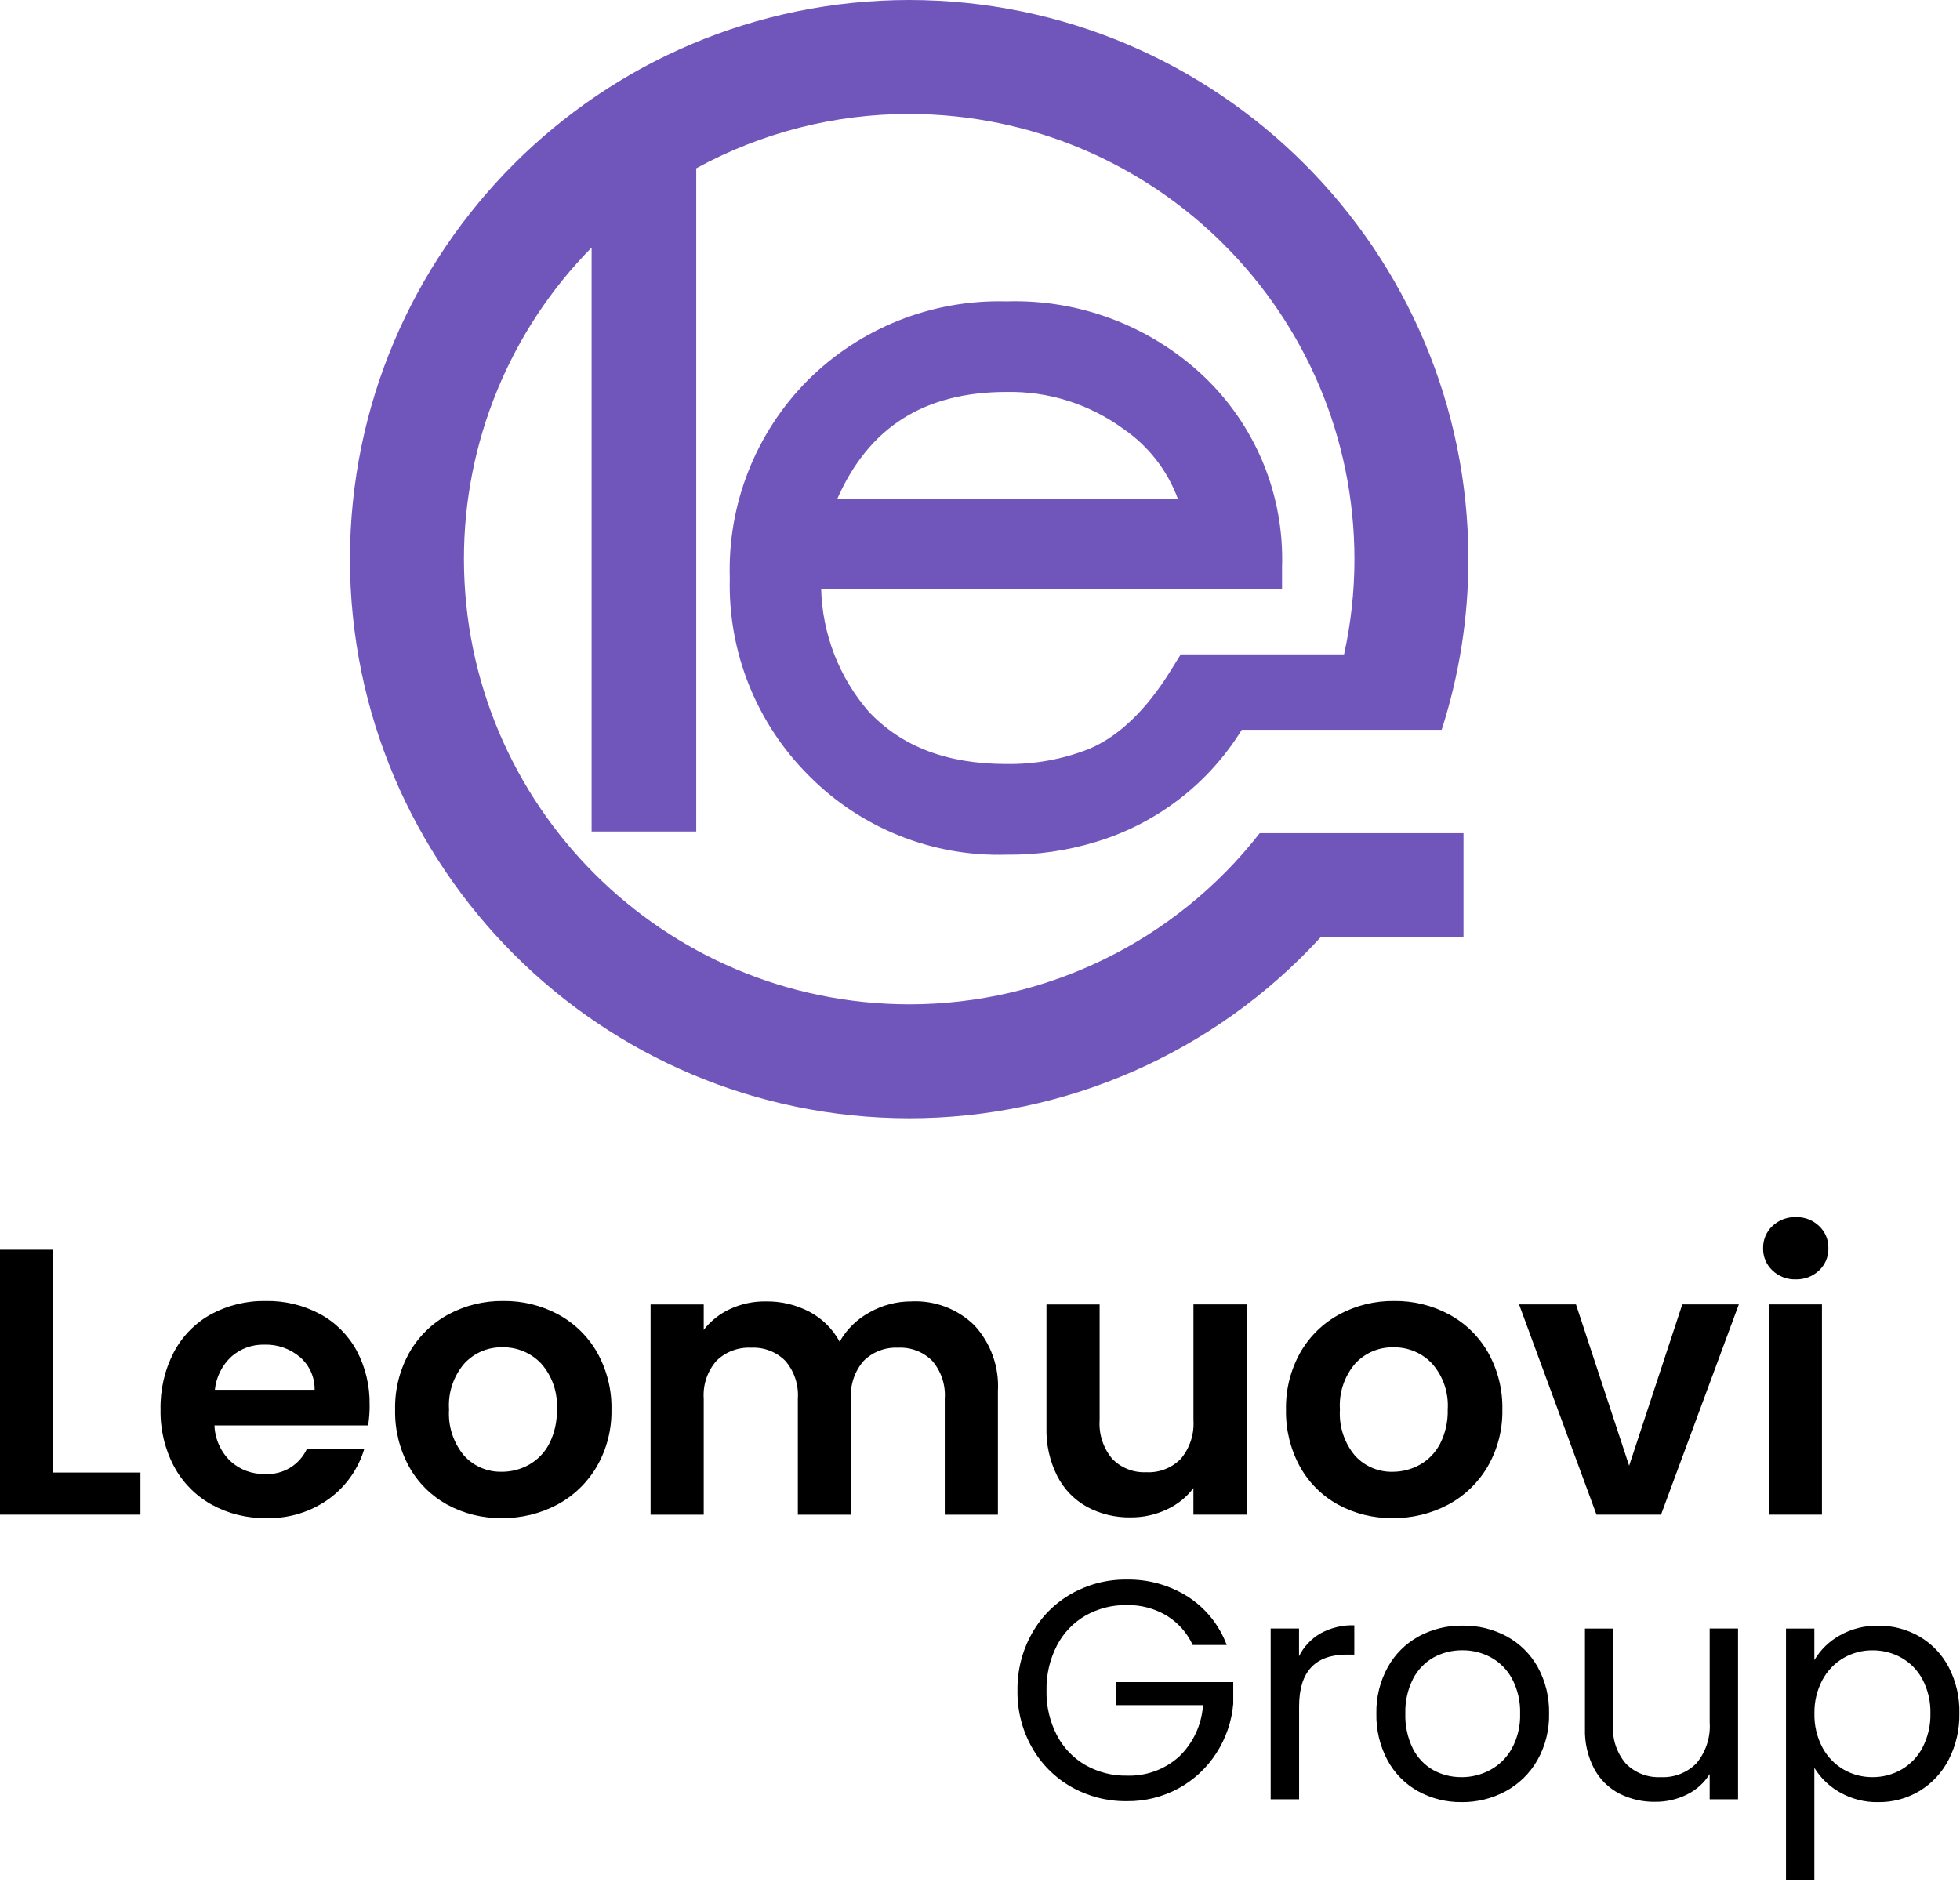
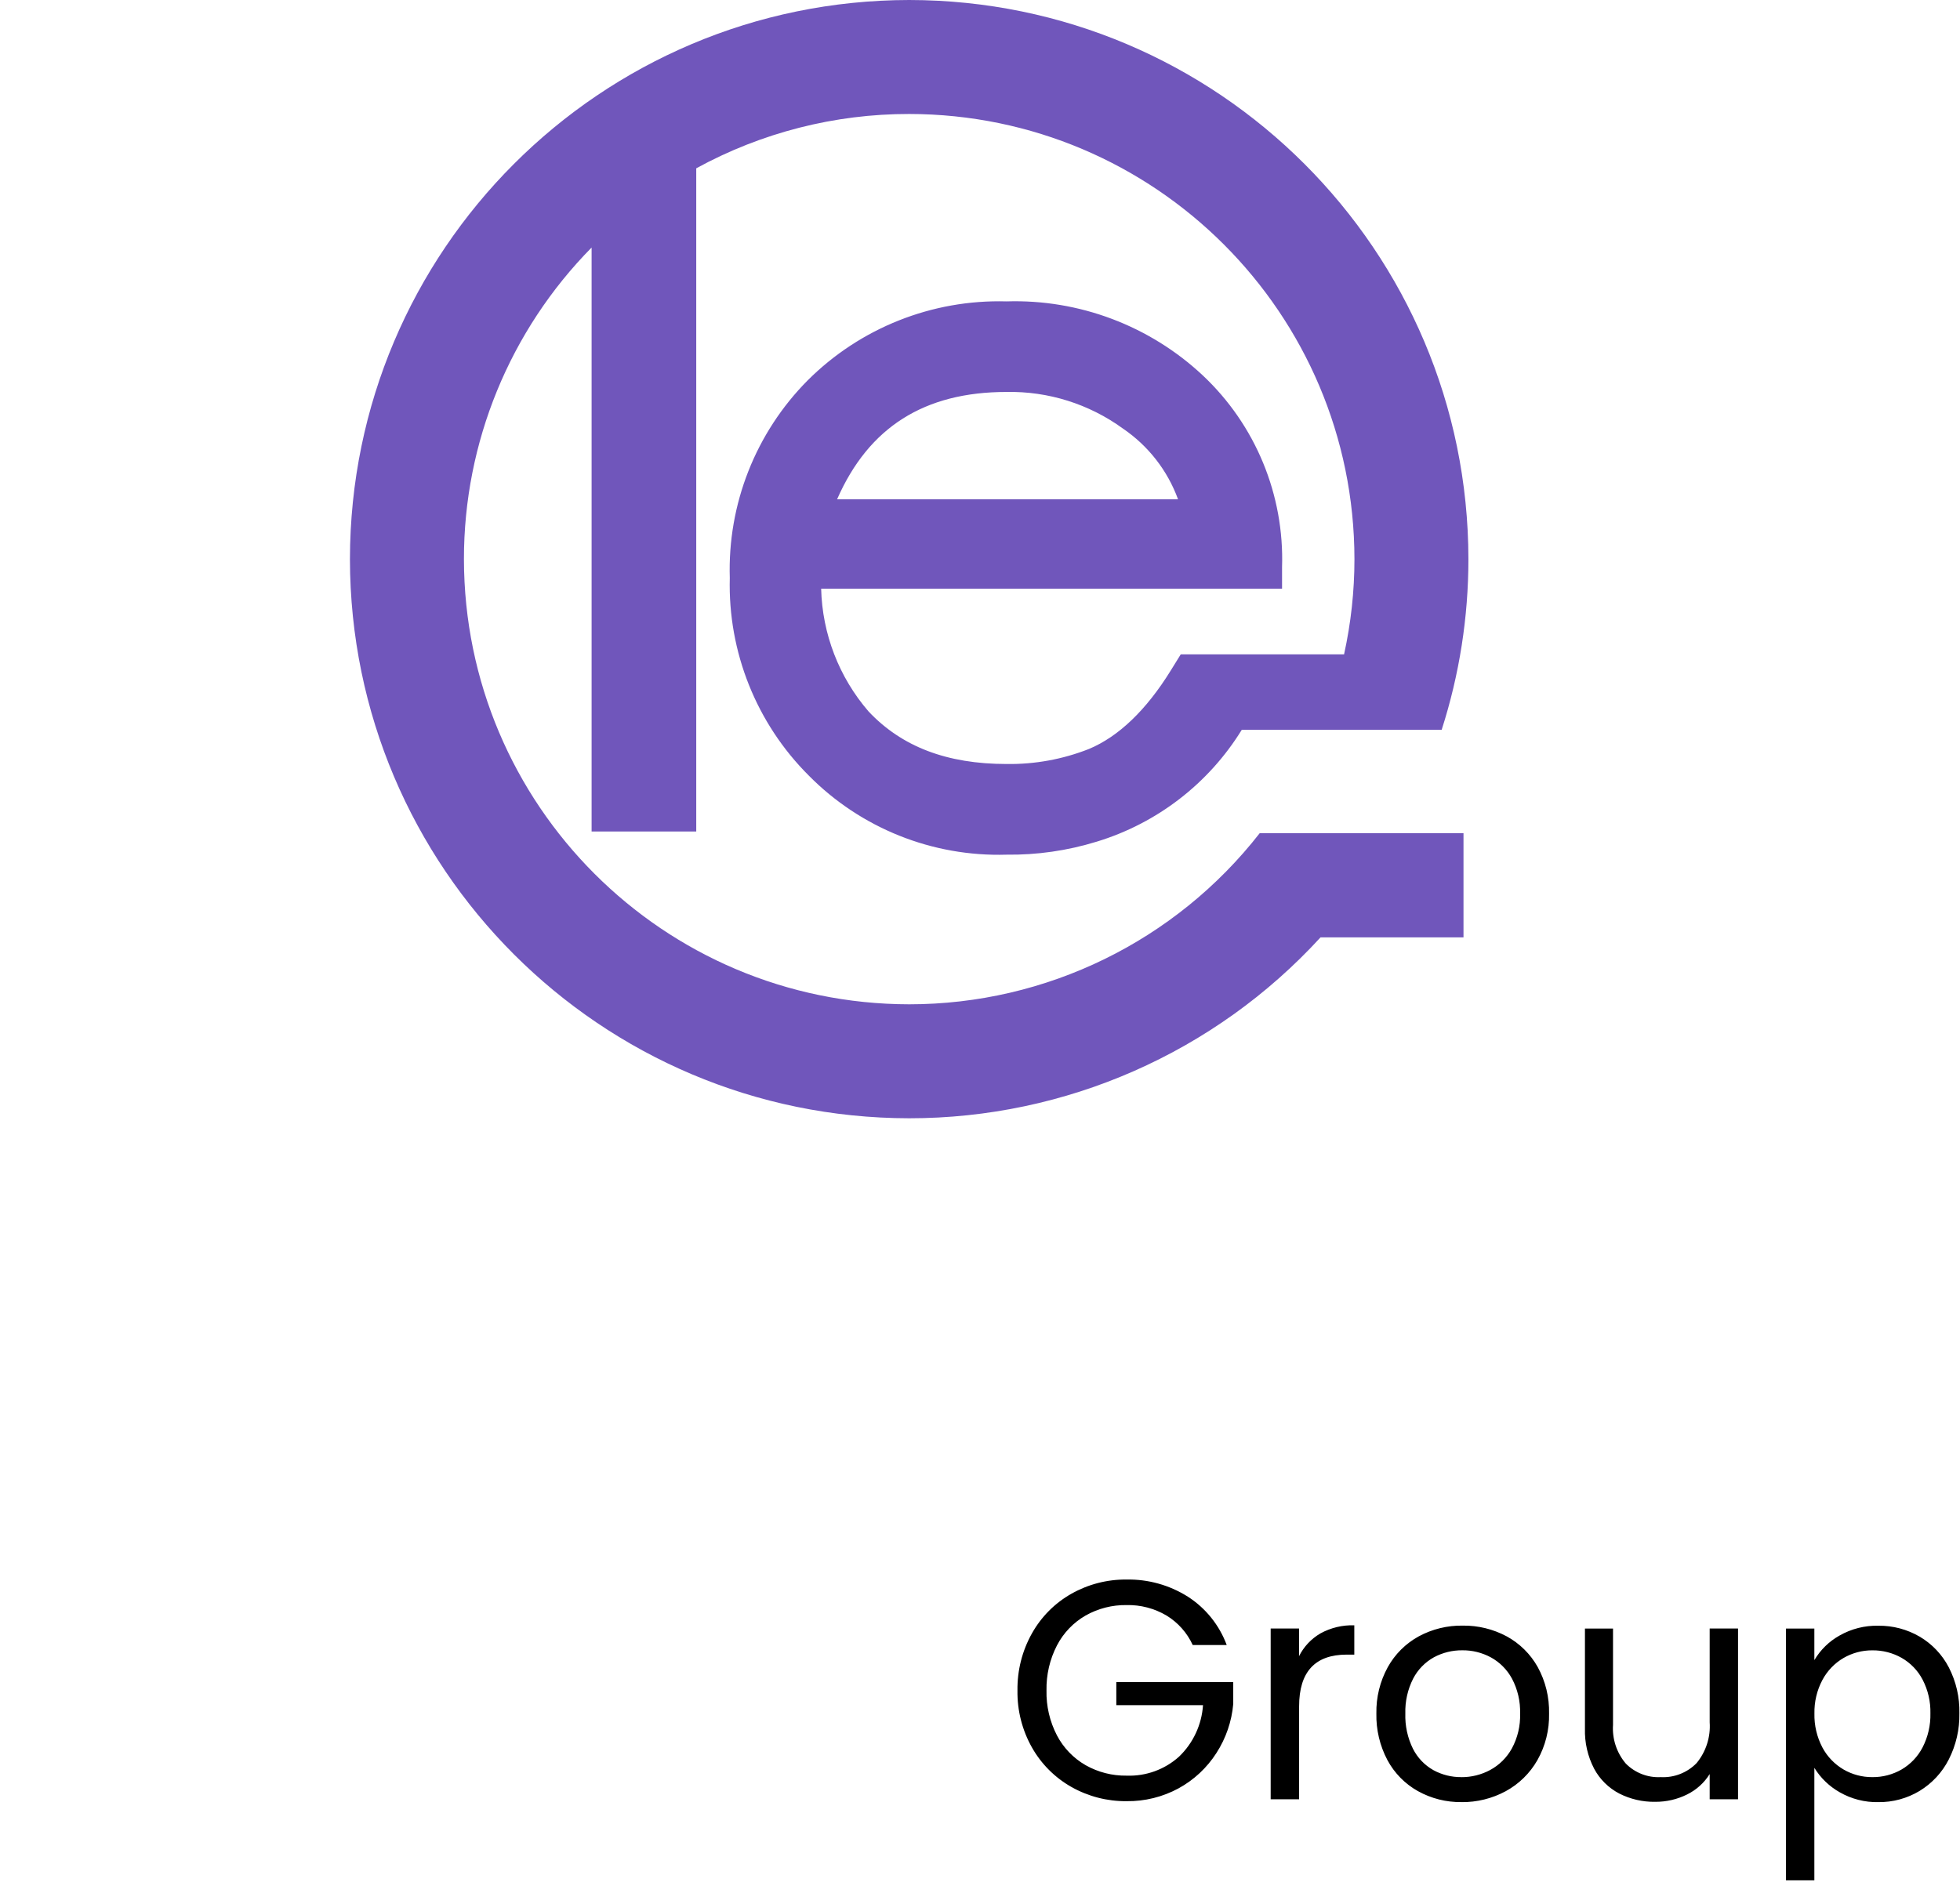
<svg xmlns="http://www.w3.org/2000/svg" id="Layer_1" data-name="Layer 1" width="555" height="533" viewBox="0 0 555 533">
  <defs>
    <style>
      .cls-1 {
        fill: #7056bb;
      }
    </style>
  </defs>
-   <path id="Path_95" data-name="Path 95" d="m15.05,417.05h24.72v11.93H0v-75.02h15.05v63.09Zm89.62-19.13c.02,1.94-.13,3.88-.43,5.8h-43.51c.14,3.82,1.76,7.45,4.51,10.1,2.66,2.44,6.17,3.74,9.78,3.64,5.09.31,9.83-2.56,11.93-7.2h16.23c-1.67,5.67-5.14,10.64-9.89,14.15-5.2,3.79-11.52,5.74-17.95,5.54-5.39.09-10.7-1.23-15.42-3.82-4.51-2.5-8.2-6.25-10.64-10.8-2.62-4.96-3.93-10.51-3.82-16.12-.12-5.64,1.17-11.22,3.76-16.23,2.39-4.53,6.05-8.27,10.53-10.75,4.78-2.57,10.15-3.87,15.58-3.76,5.3-.09,10.53,1.17,15.21,3.65,4.41,2.37,8.03,5.97,10.43,10.36,2.53,4.74,3.8,10.06,3.69,15.43Zm-15.58-4.3c.06-3.57-1.47-6.98-4.19-9.3-2.79-2.35-6.34-3.59-9.98-3.49-3.45-.1-6.81,1.11-9.4,3.39-2.65,2.46-4.31,5.81-4.68,9.4h28.25Zm53,36.33c-5.4.08-10.73-1.23-15.48-3.82-4.55-2.51-8.3-6.25-10.81-10.8-2.69-4.94-4.04-10.5-3.92-16.12-.12-5.64,1.28-11.2,4.03-16.12,2.59-4.56,6.41-8.3,11.02-10.8,4.79-2.58,10.15-3.89,15.58-3.82,5.43-.07,10.8,1.24,15.58,3.82,4.61,2.5,8.43,6.24,11.02,10.8,2.75,4.92,4.15,10.49,4.03,16.12.11,5.65-1.32,11.23-4.14,16.12-2.66,4.56-6.53,8.3-11.18,10.8-4.84,2.58-10.26,3.89-15.75,3.82Zm0-13.11c2.69,0,5.33-.68,7.68-1.99,2.46-1.38,4.46-3.46,5.76-5.97,1.51-2.99,2.25-6.32,2.15-9.67.31-4.77-1.29-9.47-4.46-13.05-2.84-2.99-6.8-4.65-10.92-4.58-4.09-.09-8.02,1.57-10.8,4.57-3.1,3.61-4.67,8.3-4.35,13.05-.31,4.73,1.21,9.41,4.25,13.05,2.73,3.01,6.64,4.69,10.71,4.58Zm116.08-48.26c6.57-.29,12.96,2.14,17.68,6.72,4.71,5.07,7.13,11.85,6.72,18.76v34.93h-15.05v-32.89c.27-3.89-1.01-7.73-3.55-10.69-2.55-2.55-6.07-3.9-9.67-3.71-3.62-.18-7.15,1.16-9.73,3.71-2.57,2.95-3.87,6.79-3.6,10.69v32.89h-15.05v-32.89c.27-3.89-1.01-7.73-3.55-10.69-2.55-2.55-6.07-3.9-9.67-3.71-3.65-.19-7.22,1.15-9.83,3.71-2.57,2.95-3.87,6.79-3.6,10.69v32.89h-15.05v-59.54h15.05v7.2c1.98-2.54,4.54-4.57,7.47-5.91,3.15-1.46,6.58-2.19,10.05-2.15,4.34-.08,8.63.94,12.47,2.96,3.6,1.92,6.55,4.86,8.49,8.44,1.99-3.49,4.91-6.36,8.44-8.28,3.65-2.07,7.78-3.15,11.98-3.12Zm94.91.86v59.54h-15.15v-7.52c-1.98,2.62-4.59,4.71-7.58,6.07-3.18,1.49-6.65,2.25-10.16,2.22-4.3.09-8.56-.93-12.36-2.96-3.62-2-6.56-5.03-8.44-8.71-2.14-4.24-3.2-8.95-3.07-13.7v-34.93h15.05v32.78c-.26,3.96,1.01,7.86,3.55,10.91,2.52,2.61,6.05,4,9.67,3.82,3.67.2,7.24-1.2,9.8-3.83,2.54-3.05,3.81-6.95,3.55-10.91v-32.78h15.15Zm41.27,60.51c-5.4.08-10.73-1.23-15.48-3.82-4.55-2.51-8.29-6.25-10.8-10.8-2.69-4.94-4.04-10.5-3.92-16.12-.12-5.64,1.28-11.2,4.03-16.12,2.59-4.56,6.41-8.3,11.02-10.8,4.79-2.58,10.15-3.89,15.58-3.82,5.43-.07,10.8,1.24,15.58,3.82,4.61,2.5,8.43,6.24,11.02,10.8,2.75,4.92,4.15,10.49,4.03,16.12.11,5.65-1.32,11.23-4.14,16.12-2.66,4.56-6.53,8.3-11.18,10.8-4.84,2.58-10.26,3.89-15.75,3.82Zm0-13.11c2.69,0,5.33-.68,7.68-1.99,2.46-1.38,4.46-3.46,5.76-5.97,1.51-2.99,2.25-6.32,2.15-9.67.31-4.77-1.29-9.47-4.46-13.05-2.83-2.99-6.79-4.64-10.91-4.57-4.09-.09-8.02,1.57-10.8,4.57-3.1,3.61-4.67,8.3-4.35,13.05-.31,4.73,1.21,9.41,4.25,13.05,2.73,3.01,6.63,4.68,10.69,4.58Zm66.96-1.72l15.05-45.68h16.01l-22.03,59.54h-18.27l-21.93-59.54h16.12l15.05,45.68Zm47.18-52.77c-2.45.08-4.83-.83-6.61-2.53-1.73-1.63-2.69-3.91-2.63-6.29-.06-2.37.9-4.66,2.63-6.29,1.78-1.69,4.16-2.6,6.61-2.53,2.45-.08,4.83.83,6.61,2.53,1.73,1.63,2.69,3.91,2.63,6.29.06,2.37-.9,4.66-2.63,6.29-1.78,1.69-4.16,2.6-6.61,2.53Zm7.42,7.09v59.54h-15.05v-59.54h15.05Z" />
  <path id="Path_1" data-name="Path 1" class="cls-1" d="m356.95,235.98h-.25c-23.85,30.58-60.47,48.46-99.25,48.46-69.6-.08-126-56.48-126.08-126.08-.02-33.03,12.97-64.73,36.15-88.25v165.39h29.63V47.67c18.49-10.12,39.23-15.41,60.3-15.39,69.6.08,126.01,56.48,126.08,126.08,0,9.07-.99,18.11-2.94,26.97h-46.18v.03l-.07-.03-2.82,4.56c-6.94,11.22-14.74,18.7-23.16,22.23-7.43,2.93-15.36,4.38-23.35,4.26-16.87,0-29.67-4.89-39.09-14.91-8.35-9.68-13.08-21.95-13.4-34.73h130.51v-6.07c.67-20.52-7.52-40.34-22.49-54.39-15.02-14.04-34.99-21.57-55.54-20.92-21.05-.59-41.41,7.5-56.31,22.38-14.72,14.84-22.69,35.08-22.04,55.97-.55,20.92,7.54,41.15,22.35,55.93,14.74,14.93,35.03,23.05,56,22.42,8.64.11,17.24-1.13,25.5-3.67,17.12-5.2,31.74-16.47,41.13-31.7h56.6c5.02-15.62,7.57-31.92,7.57-48.33C415.72,70.94,344.87.09,257.45,0,170.03.1,99.18,70.94,99.09,158.36c.1,87.42,70.94,158.27,158.36,158.36,44.29.01,86.55-18.57,116.47-51.23h40.49v-29.52h-57.46Zm-71.94-124.97c11.82-.23,23.39,3.41,32.95,10.36,7.18,4.88,12.65,11.89,15.62,20.05h-96.55c8.95-20.43,24.71-30.41,47.99-30.41" />
  <path id="Path_96" data-name="Path 96" d="m337.73,465.89c-1.59-3.46-4.17-6.36-7.42-8.34-3.42-2.02-7.33-3.05-11.3-2.96-4.06-.06-8.07.96-11.61,2.96-3.46,1.99-6.27,4.93-8.11,8.47-2.03,3.94-3.05,8.32-2.96,12.76-.1,4.42.92,8.79,2.96,12.72,1.85,3.53,4.67,6.46,8.12,8.44,3.54,2,7.55,3.02,11.61,2.96,5.45.2,10.77-1.72,14.83-5.37,4.01-3.84,6.43-9.05,6.8-14.59h-24.55v-6.53h33.11v6.18c-.43,4.95-2.07,9.73-4.77,13.91-2.67,4.17-6.34,7.6-10.68,9.98-4.52,2.46-9.6,3.72-14.74,3.65-5.47.06-10.86-1.33-15.63-4.02-4.67-2.64-8.53-6.5-11.17-11.17-2.78-4.92-4.2-10.5-4.11-16.15-.08-5.67,1.33-11.26,4.11-16.2,2.63-4.69,6.49-8.57,11.17-11.21,4.76-2.69,10.15-4.08,15.63-4.02,6.13-.11,12.16,1.58,17.35,4.86,5.05,3.25,8.9,8.05,10.99,13.68h-9.62Zm30.11,3.18c1.34-2.69,3.45-4.93,6.05-6.45,2.93-1.61,6.25-2.41,9.6-2.3v8.3h-2.12c-9.01,0-13.51,4.89-13.51,14.66v26.32h-8.05v-48.37h8.03v7.84Zm46,41.32c-4.31.06-8.55-1.01-12.32-3.1-3.66-2.04-6.66-5.09-8.65-8.79-2.15-4.06-3.23-8.61-3.13-13.2-.09-4.58,1.02-9.1,3.22-13.11,2.04-3.69,5.09-6.72,8.78-8.74,3.82-2.06,8.11-3.11,12.45-3.04,4.34-.06,8.63.99,12.45,3.04,3.69,2.01,6.74,5.03,8.79,8.7,2.21,4.03,3.31,8.57,3.21,13.17.1,4.62-1.04,9.18-3.31,13.2-2.11,3.7-5.21,6.74-8.95,8.78-3.85,2.08-8.16,3.15-12.54,3.1Zm0-7.06c2.83.01,5.63-.69,8.12-2.03,2.59-1.4,4.72-3.52,6.14-6.09,1.64-3.03,2.45-6.44,2.34-9.89.1-3.44-.69-6.85-2.3-9.89-1.38-2.56-3.47-4.66-6.02-6.05-2.47-1.32-5.23-2.01-8.03-1.98-2.81-.03-5.58.65-8.06,1.98-2.51,1.39-4.56,3.5-5.88,6.05-1.55,3.06-2.31,6.46-2.21,9.88-.11,3.45.63,6.88,2.16,9.98,1.29,2.55,3.3,4.65,5.78,6.05,2.44,1.33,5.17,2.01,7.95,1.98Zm78.31-42.1v48.37h-8.03v-7.15c-1.55,2.49-3.77,4.49-6.4,5.78-2.81,1.4-5.91,2.11-9.05,2.08-3.52.06-7.01-.75-10.15-2.34-3.02-1.58-5.5-4.02-7.11-7.02-1.83-3.51-2.73-7.43-2.61-11.39v-28.32h7.95v27.25c-.27,4,1.03,7.94,3.62,10.99,2.6,2.63,6.19,4.03,9.89,3.84,3.8.2,7.5-1.25,10.15-3.97,2.67-3.24,4-7.38,3.71-11.57v-26.55h8.03Zm21.63,8.92c1.72-2.9,4.17-5.29,7.11-6.93,3.35-1.91,7.14-2.87,10.99-2.78,4.11-.05,8.15,1.02,11.7,3.09,3.51,2.07,6.37,5.08,8.25,8.7,2.07,4.02,3.1,8.5,3,13.02.08,4.53-.95,9.01-3,13.05-1.87,3.68-4.73,6.77-8.26,8.92-3.53,2.13-7.58,3.23-11.7,3.18-3.82.08-7.59-.88-10.91-2.78-2.95-1.66-5.43-4.05-7.2-6.93v31.86h-8.03v-71.31h8.03v8.92Zm32.84,15.1c.08-3.31-.68-6.59-2.21-9.54-1.35-2.59-3.42-4.73-5.96-6.18-2.52-1.42-5.37-2.15-8.26-2.12-2.87-.02-5.68.73-8.16,2.16-2.54,1.48-4.62,3.65-6,6.25-1.55,2.92-2.32,6.19-2.25,9.49-.08,3.34.7,6.64,2.25,9.6,1.38,2.6,3.46,4.76,6,6.25,2.48,1.44,5.3,2.18,8.16,2.16,2.9.03,5.75-.72,8.26-2.16,2.54-1.48,4.61-3.66,5.96-6.27,1.53-2.98,2.29-6.3,2.21-9.65v.02Z" />
</svg>